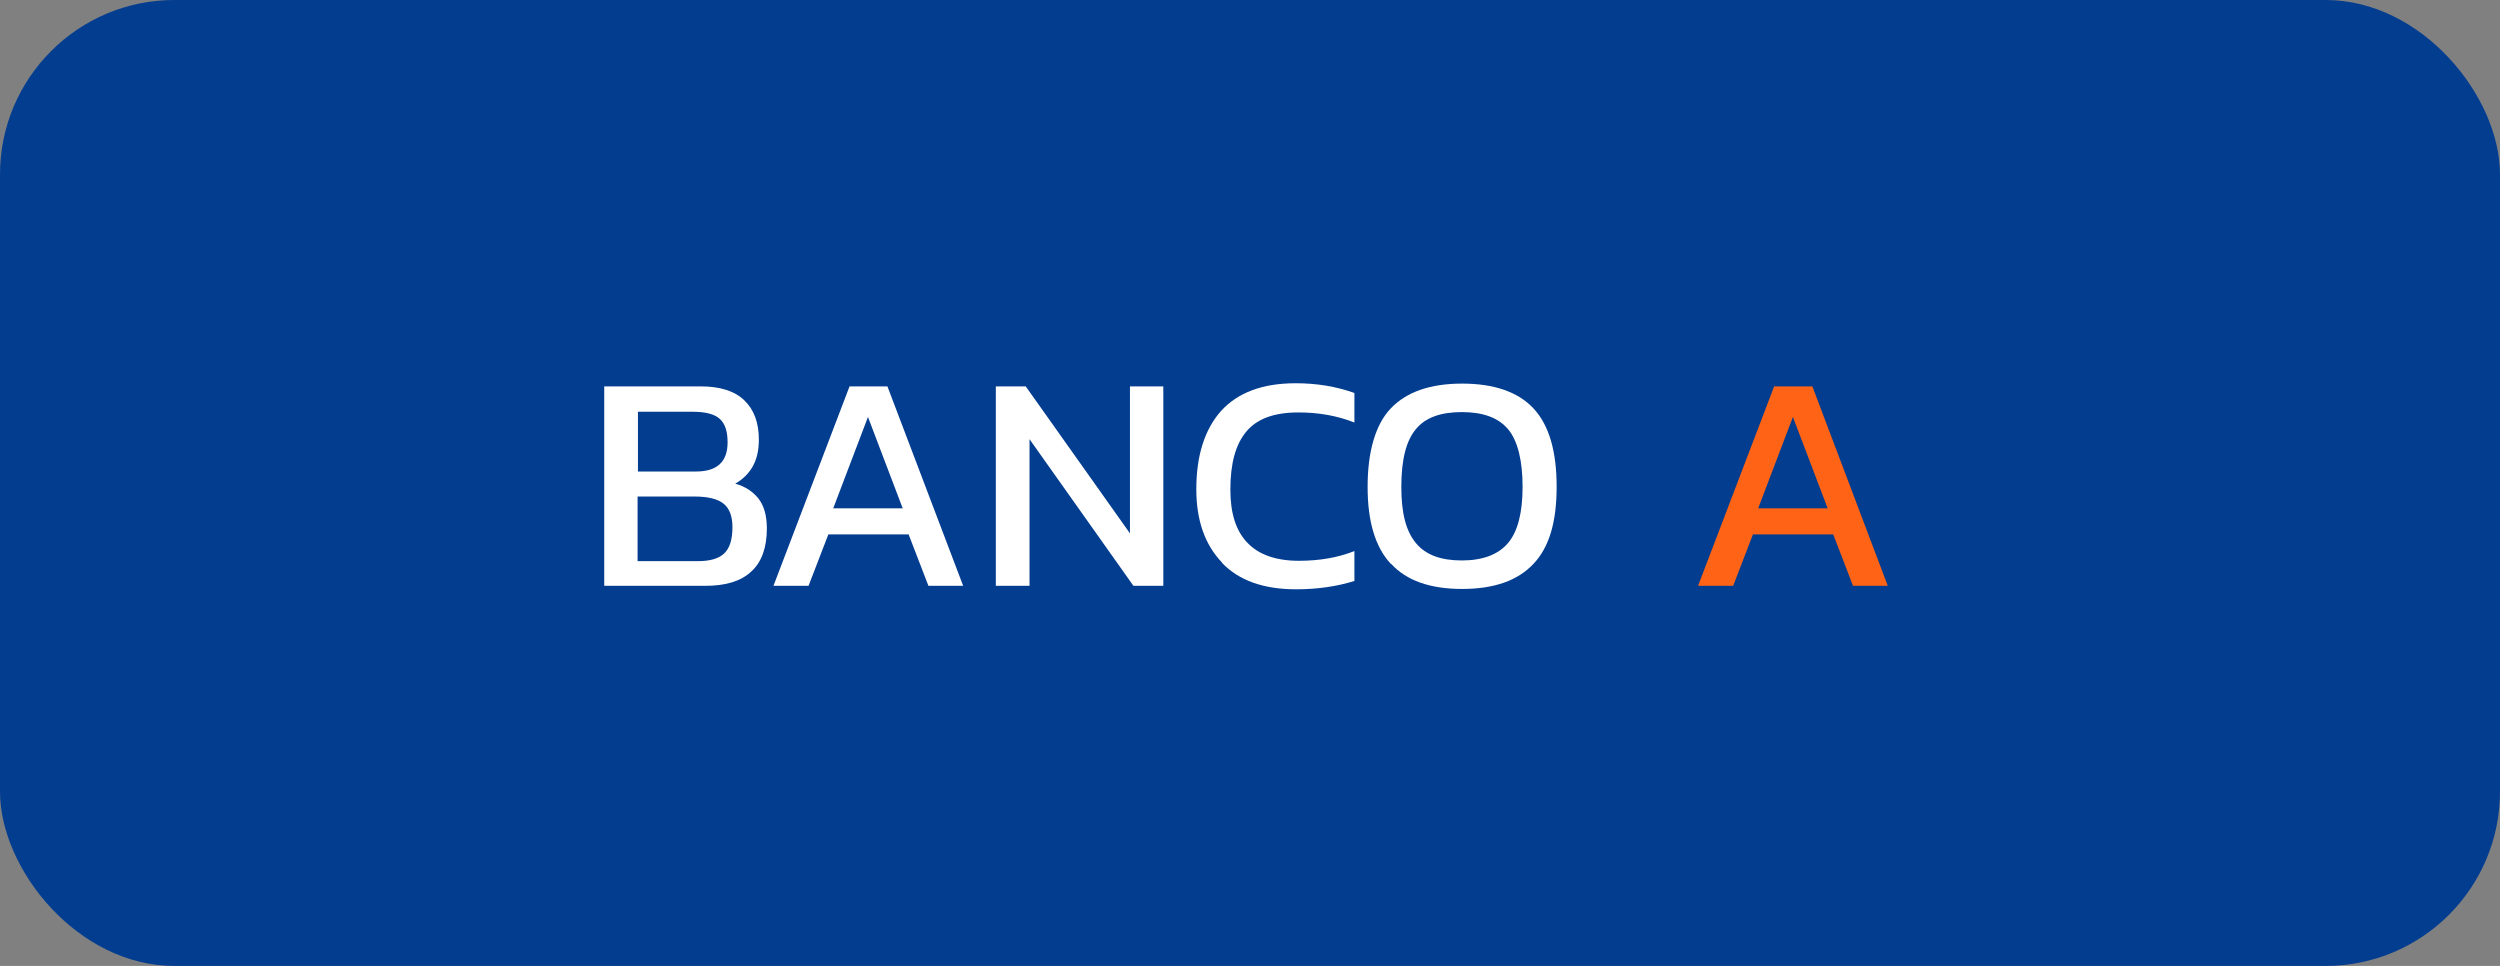
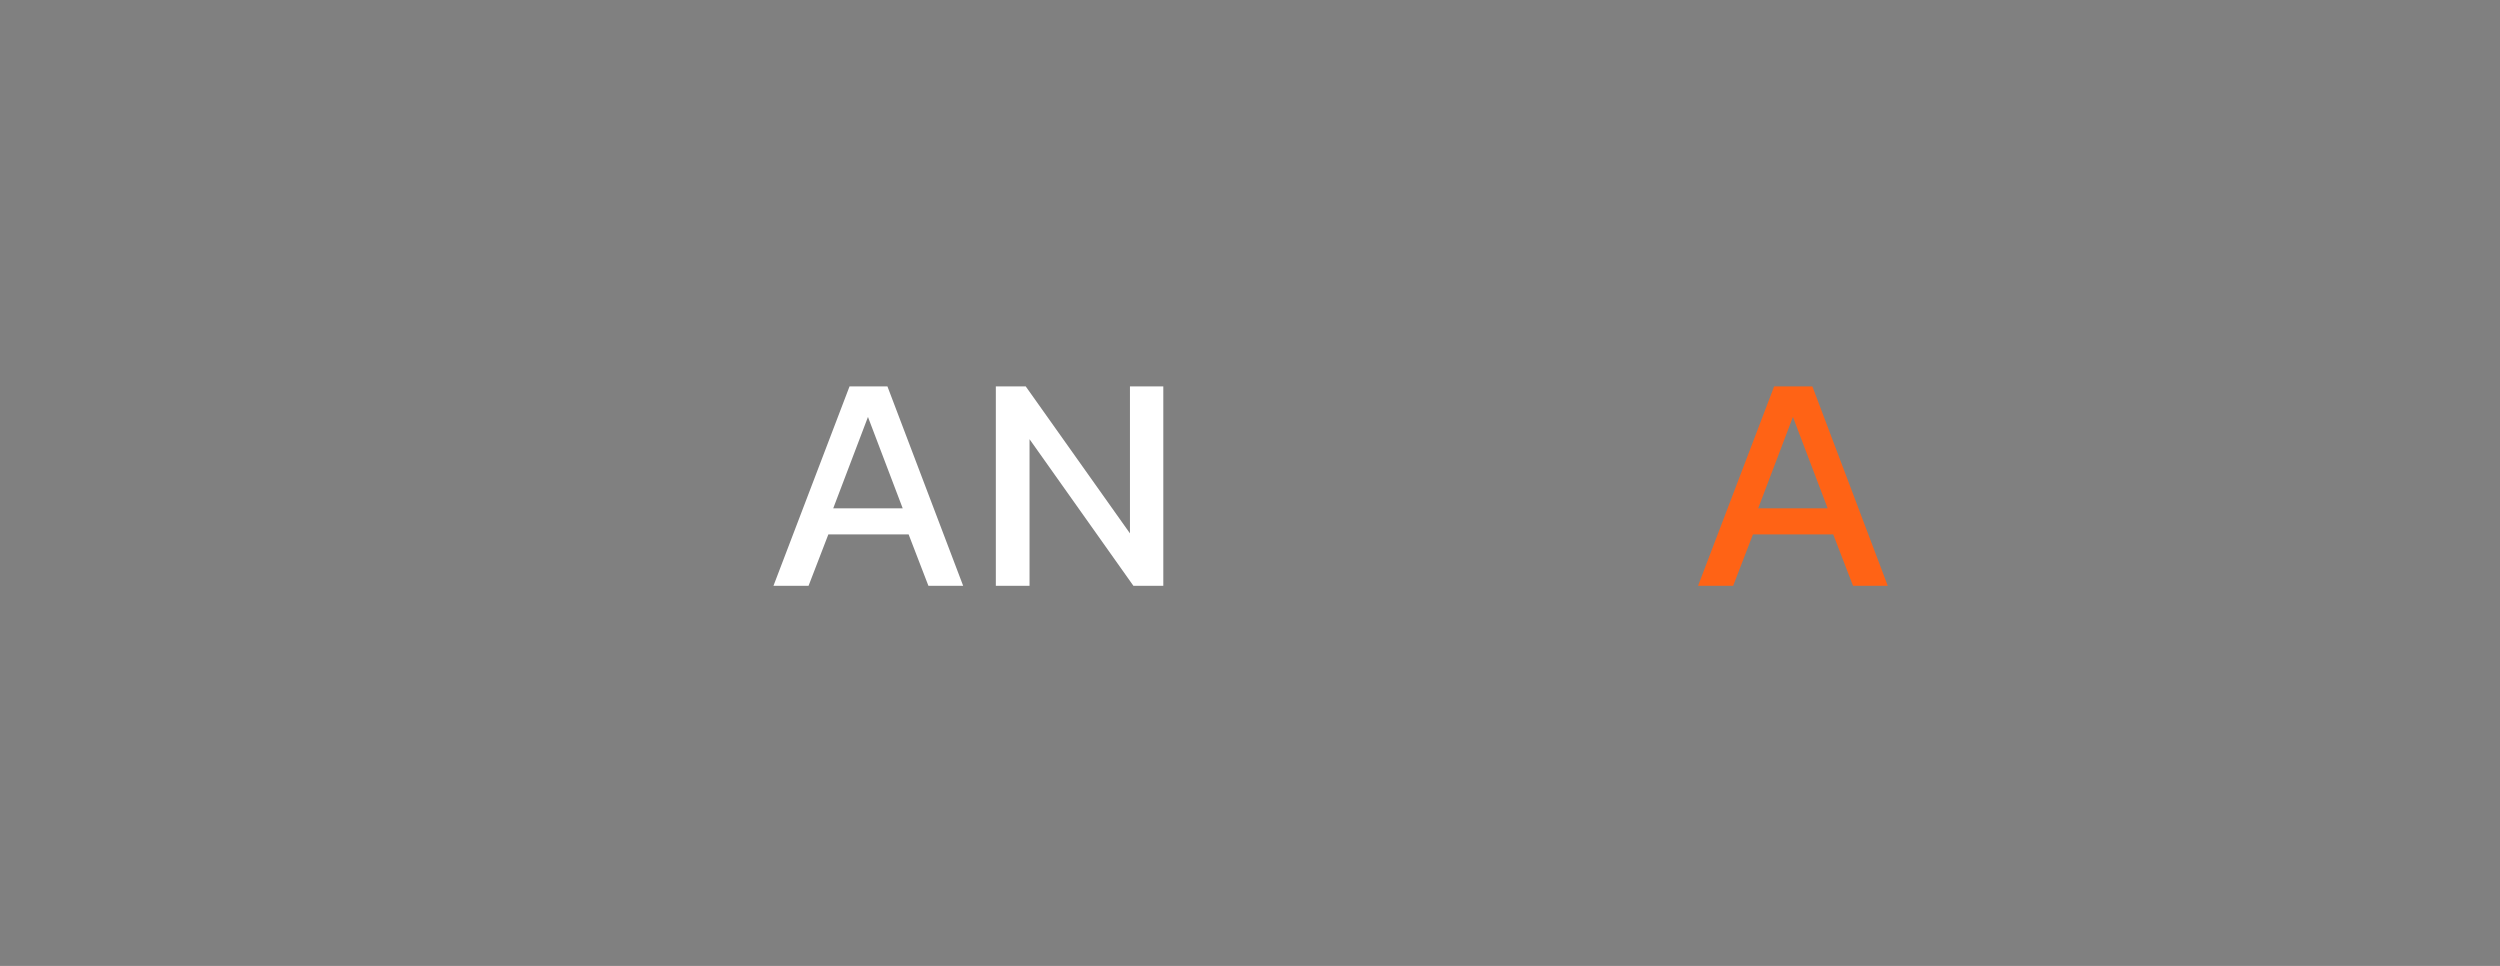
<svg xmlns="http://www.w3.org/2000/svg" id="Capa_2" data-name="Capa 2" viewBox="0 0 71.95 27.8">
  <rect x="0" y="0" width="71.95" height="27.8" fill="#808080" stroke="none" />
  <defs>
    <style> .cls-1 { fill: #ff6315; } .cls-1, .cls-2, .cls-3 { stroke-width: 0px; } .cls-2 { fill: #fff; } .cls-3 { fill: #033d90; } </style>
  </defs>
  <g id="Capa_1-2" data-name="Capa 1">
    <g>
-       <rect class="cls-3" width="71.95" height="27.8" rx="5.02" ry="5.02" />
      <g>
-         <path class="cls-2" d="M17.38,11.12h2.78c.56,0,.98.13,1.26.4s.42.64.42,1.14c0,.3-.06.56-.18.77s-.29.37-.5.49c.29.08.51.23.67.43.16.21.24.49.24.86,0,.55-.15.97-.45,1.24-.3.28-.74.41-1.32.41h-2.91v-5.74ZM20.03,13.57c.61,0,.91-.28.91-.84,0-.31-.07-.53-.22-.67s-.41-.21-.79-.21h-1.57v1.72h1.68ZM20.08,16.15c.35,0,.6-.07.76-.22.16-.15.24-.4.24-.76,0-.3-.08-.53-.25-.67s-.45-.21-.85-.21h-1.63v1.86h1.73Z" />
-         <path class="cls-2" d="M24.45,11.12h1.09l2.18,5.74h-1l-.57-1.48h-2.31l-.57,1.48h-1.01l2.19-5.74ZM25.98,14.63l-1-2.63-1,2.63h2Z" />
+         <path class="cls-2" d="M24.45,11.12h1.09l2.18,5.74h-1l-.57-1.48h-2.31l-.57,1.48h-1.01l2.19-5.74ZM25.98,14.63l-1-2.63-1,2.63Z" />
        <path class="cls-2" d="M28.66,11.12h.86l3,4.23v-4.23h.96v5.74h-.86l-2.99-4.22v4.22h-.97v-5.74Z" />
-         <path class="cls-2" d="M35.17,16.19c-.49-.51-.74-1.21-.74-2.11,0-.97.24-1.72.71-2.25.48-.53,1.19-.8,2.15-.8.6,0,1.16.09,1.69.28v.85c-.51-.2-1.04-.29-1.61-.29-.7,0-1.19.18-1.5.55s-.46.92-.46,1.67c0,.68.16,1.19.49,1.53.32.34.82.52,1.48.52.59,0,1.12-.09,1.6-.28v.86c-.51.16-1.07.24-1.68.24-.93,0-1.64-.25-2.13-.76Z" />
-         <path class="cls-2" d="M40.03,16.23c-.45-.48-.67-1.22-.67-2.22s.22-1.79.67-2.26c.45-.47,1.13-.71,2.05-.71s1.61.24,2.05.71c.45.48.67,1.23.67,2.26s-.22,1.75-.67,2.22c-.45.48-1.13.72-2.05.72s-1.6-.24-2.04-.72ZM43.4,15.63c.28-.33.42-.87.42-1.62s-.14-1.33-.42-1.66c-.28-.33-.72-.49-1.33-.49s-1.05.16-1.32.49c-.28.33-.42.88-.42,1.66s.14,1.28.42,1.62.72.5,1.32.5,1.05-.17,1.33-.5Z" />
        <path class="cls-1" d="M51.07,11.12h1.09l2.17,5.74h-1l-.57-1.48h-2.31l-.57,1.48h-1.01l2.19-5.74ZM52.6,14.63l-1-2.63-1,2.63h2Z" />
      </g>
    </g>
  </g>
</svg>